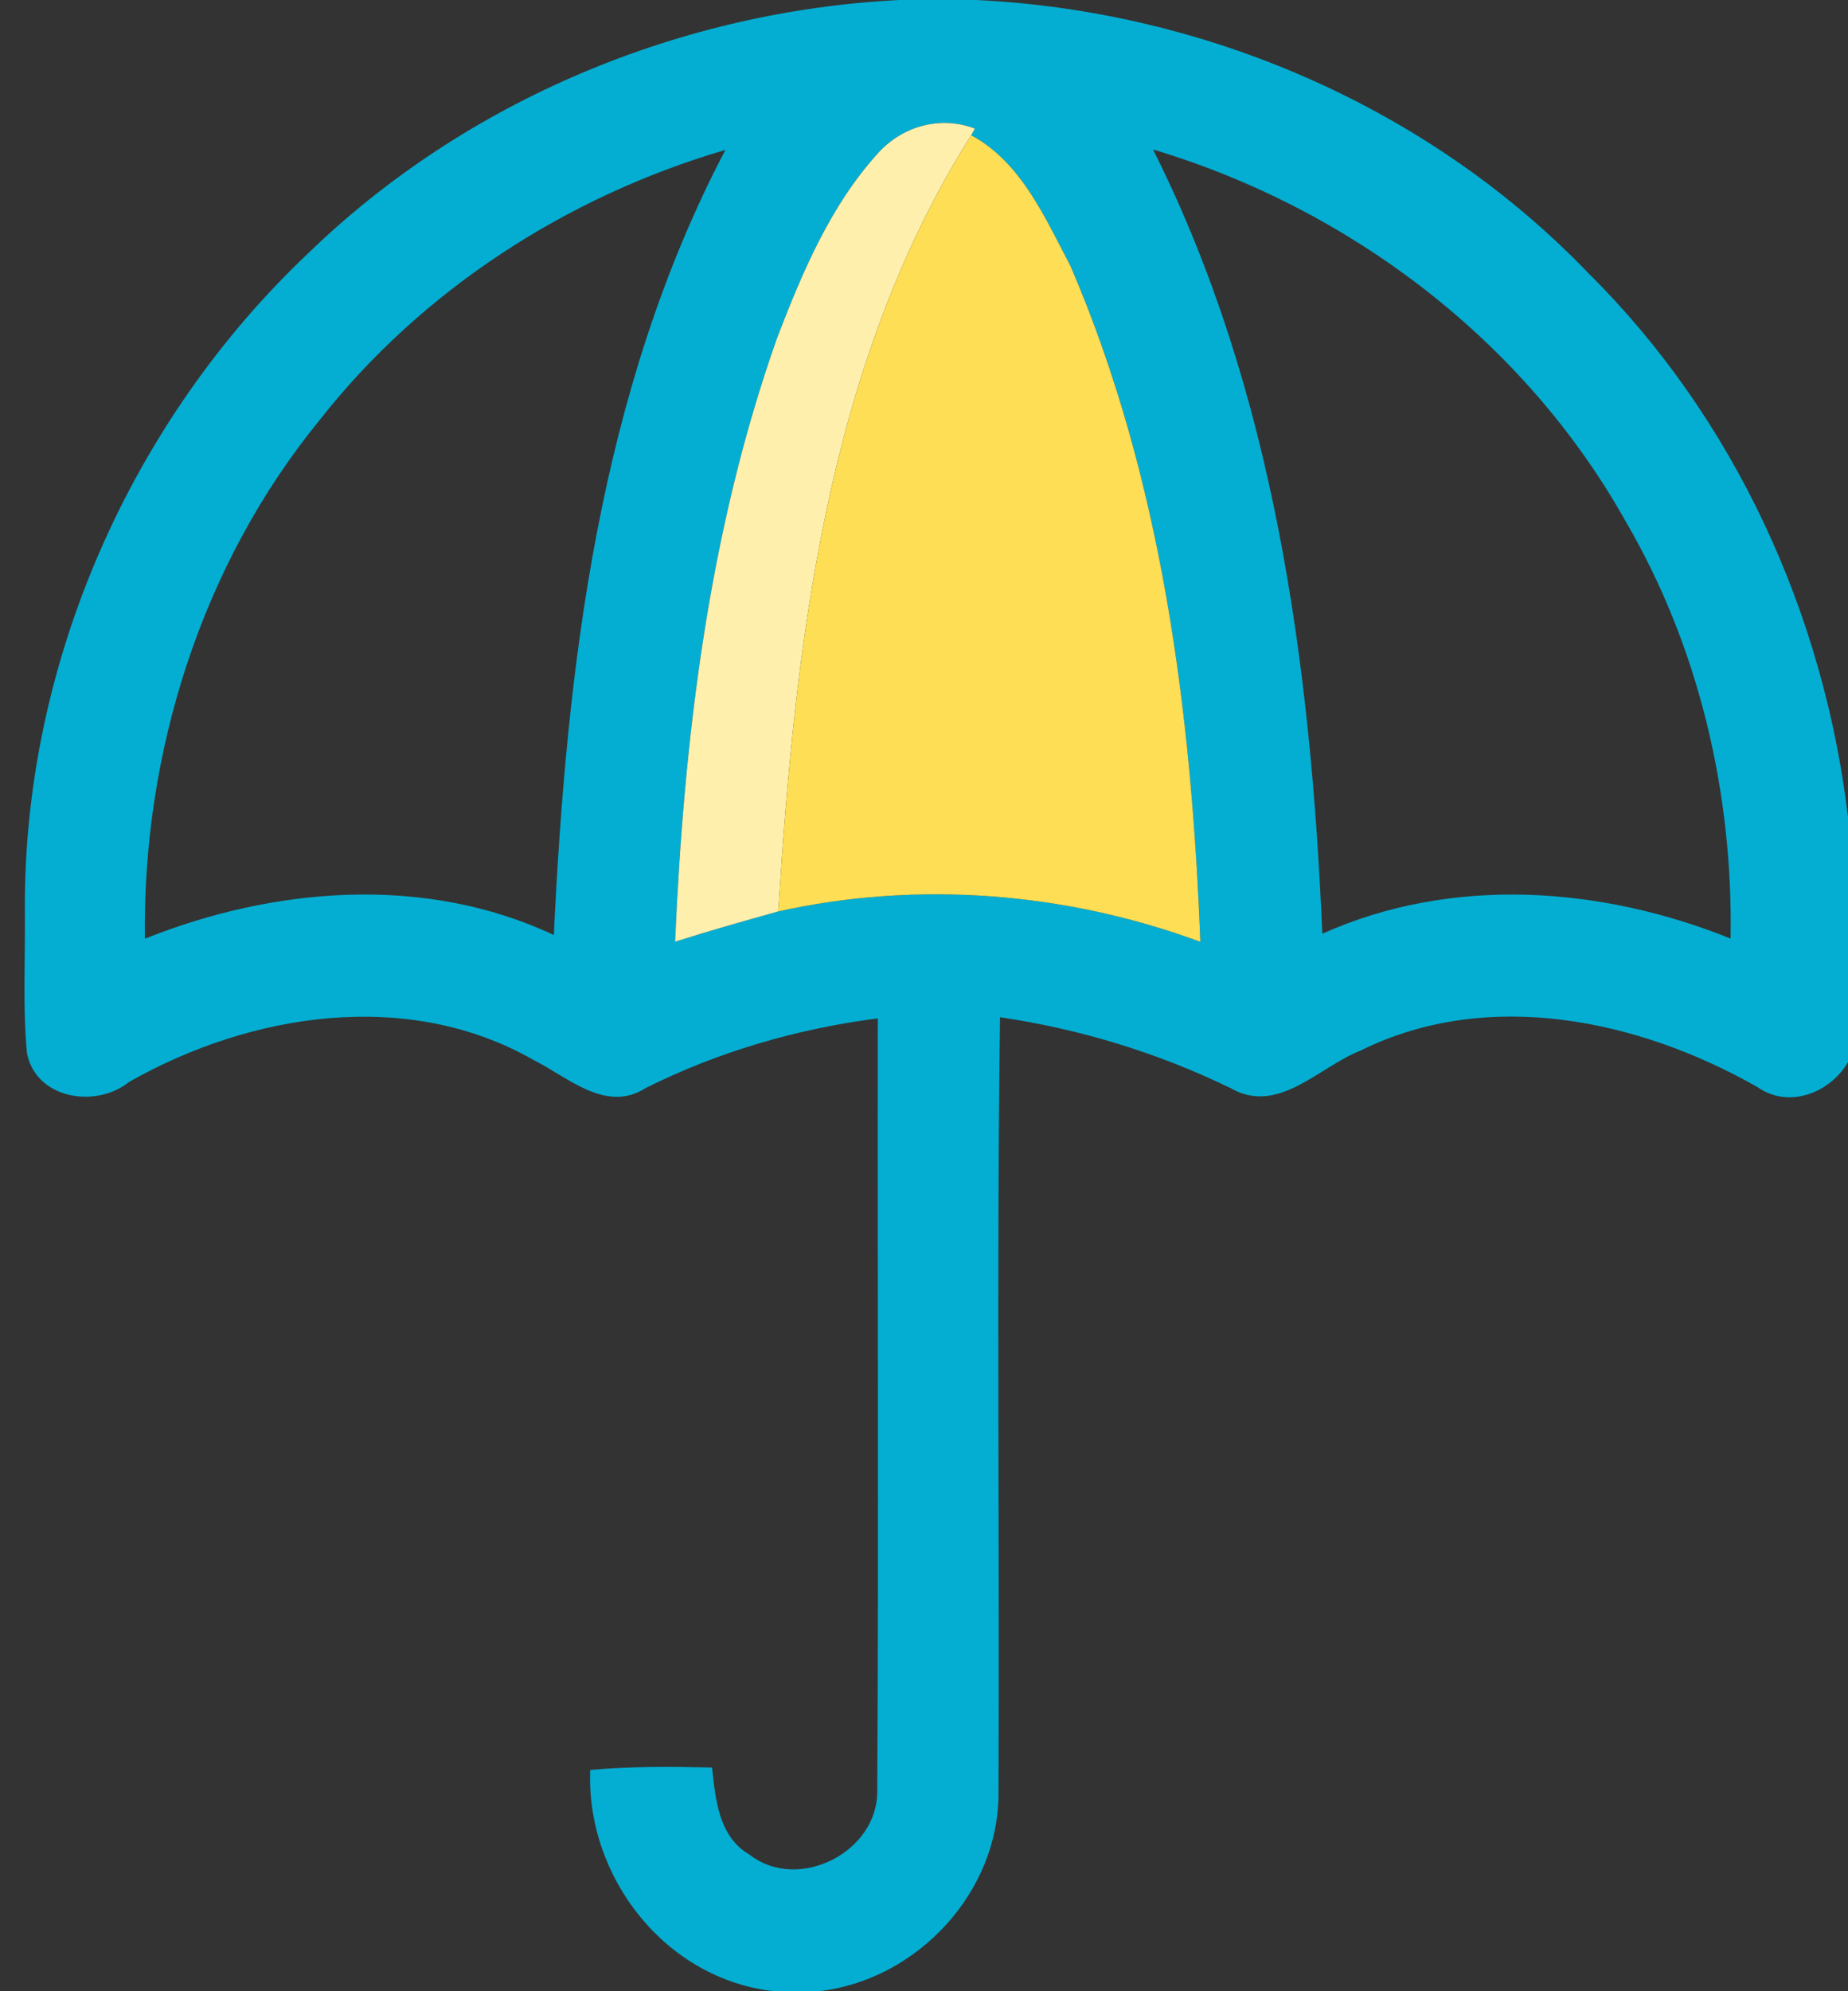
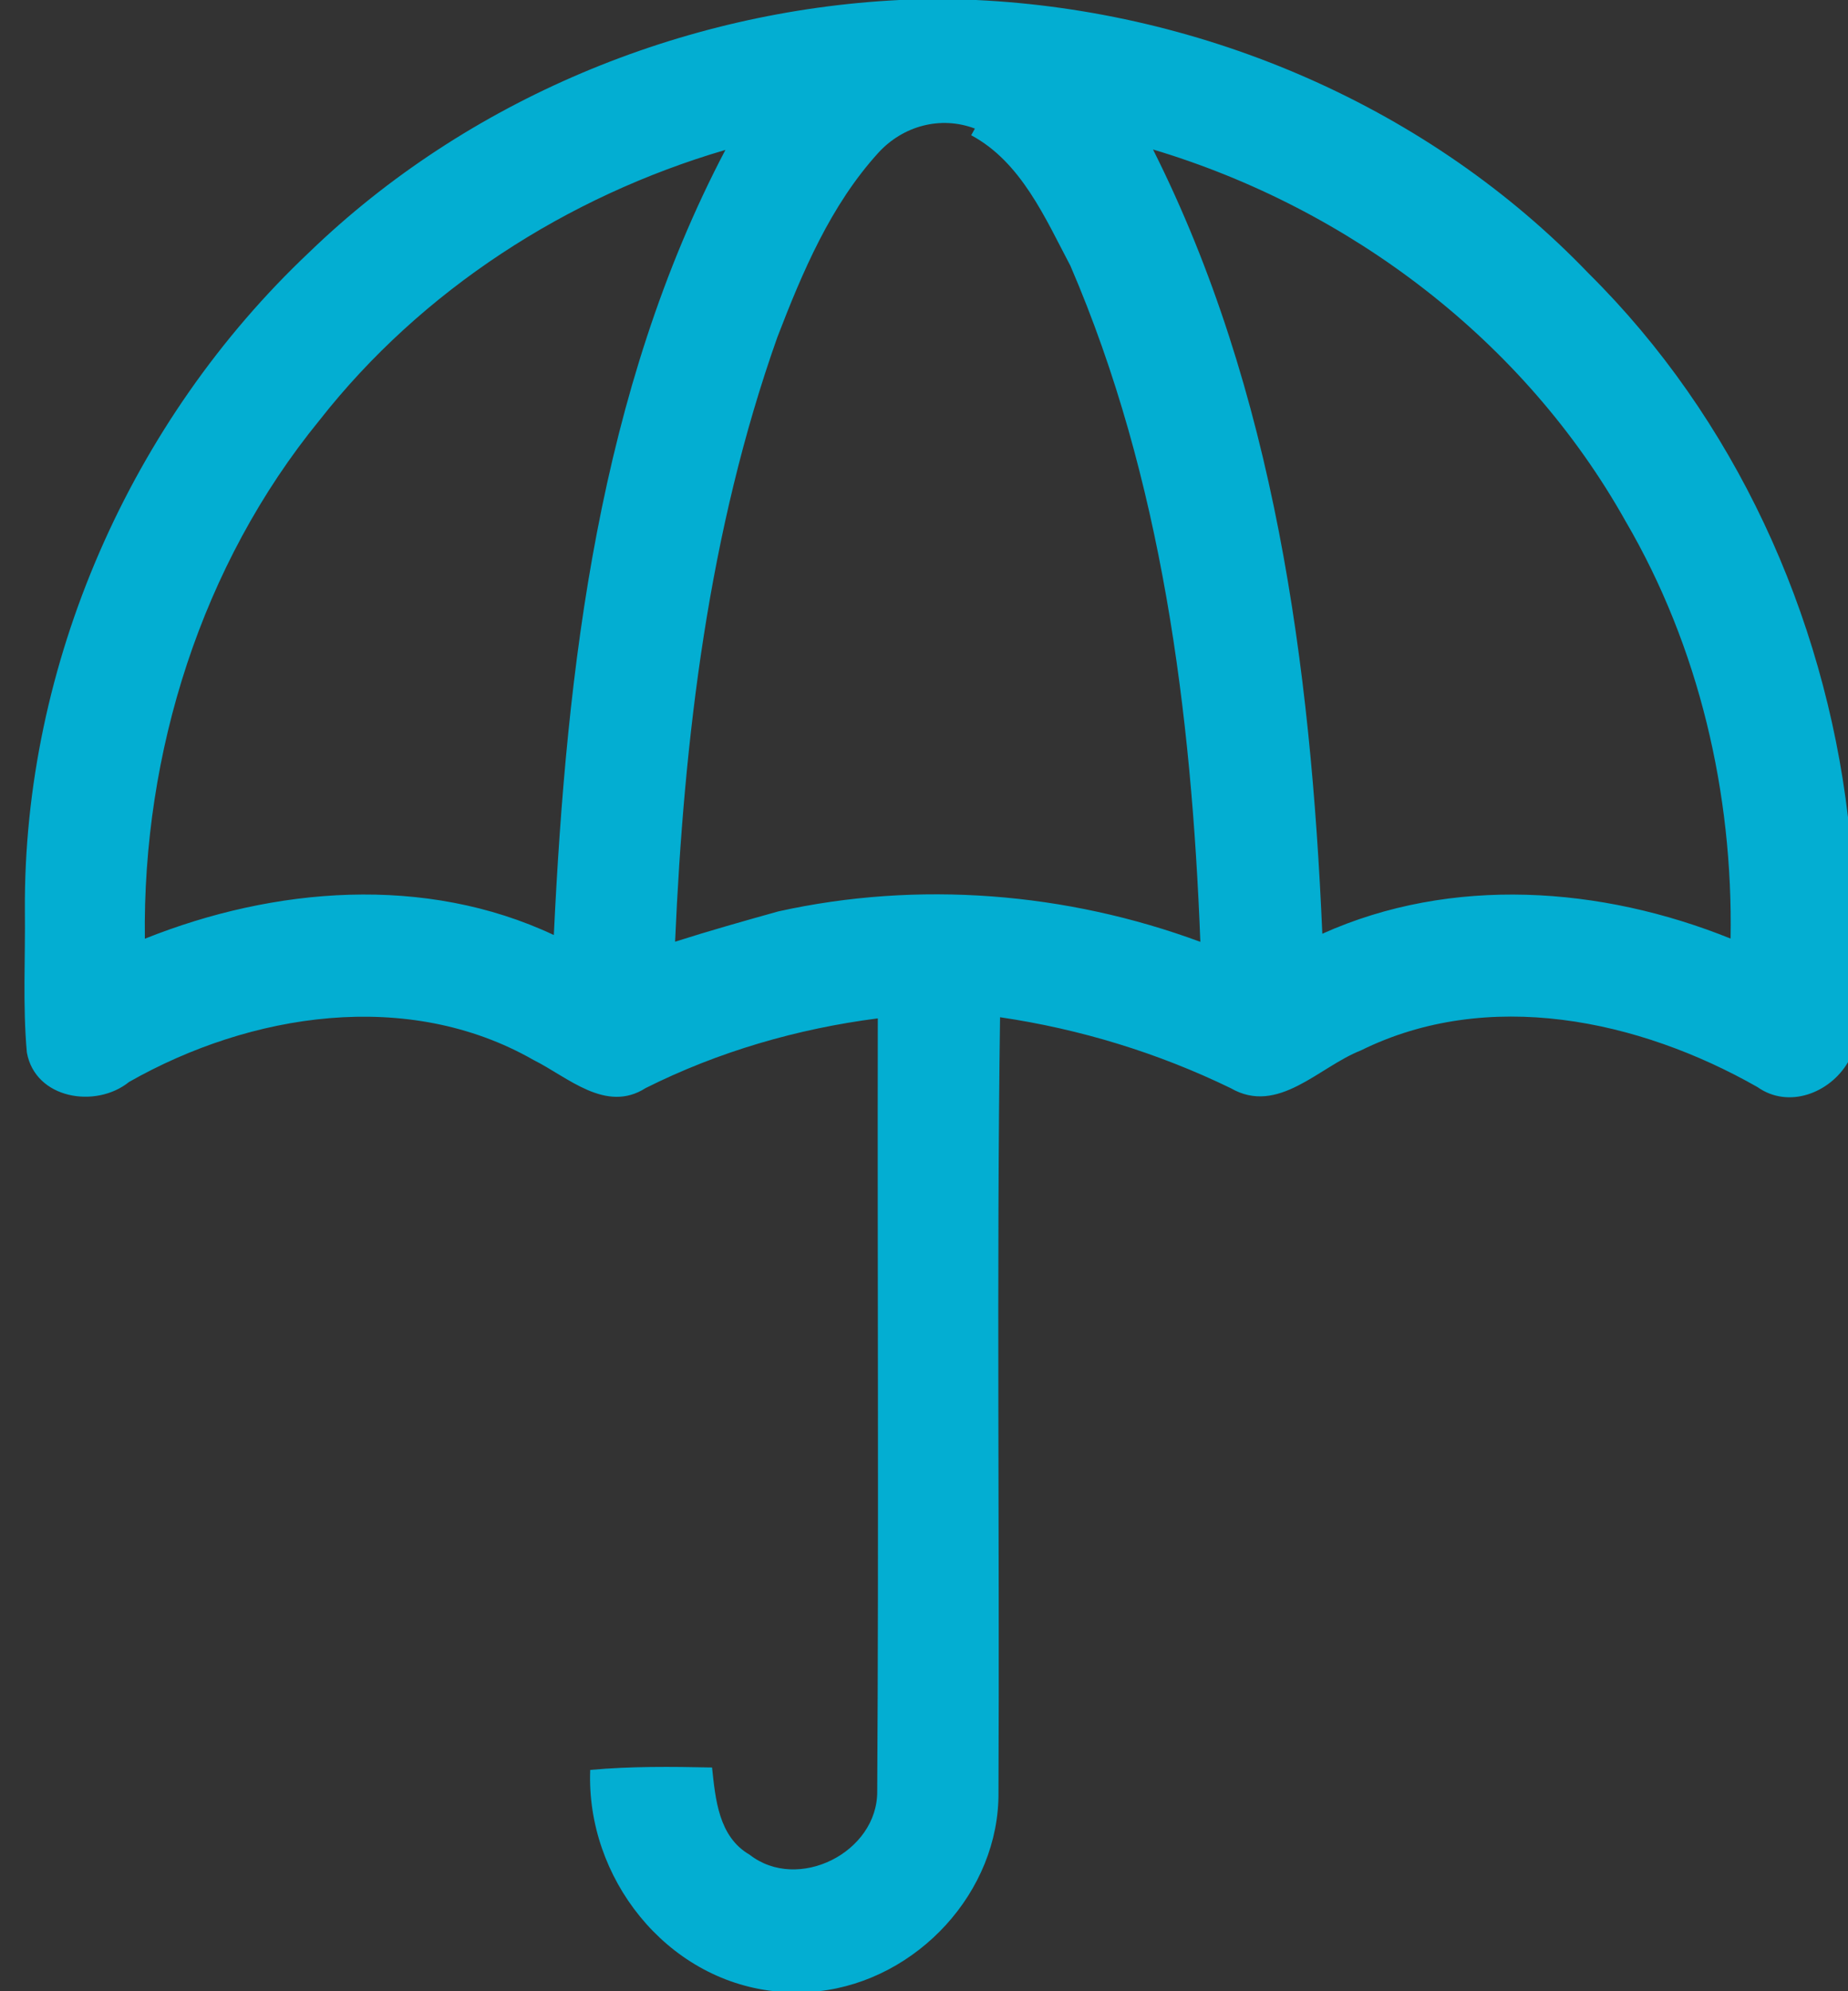
<svg xmlns="http://www.w3.org/2000/svg" width="130pt" height="140pt" viewBox="0 0 130 140" version="1.1">
  <rect x="0" y="0" width="130" height="140" fill="#333333" stroke="none" />
  <g id="#03aed2ff">
    <path fill="#03aed2" opacity="1.00" d=" M 63.28 0.00 L 68.66 0.00 C 84.76 0.76 100.57 7.56 111.76 19.23 C 122.02 29.39 128.31 43.17 130.00 57.46 L 130.00 74.68 C 128.73 76.85 125.82 77.98 123.63 76.43 C 115.28 71.68 104.67 69.43 95.72 73.86 C 92.78 75.01 89.91 78.43 86.58 76.51 C 81.45 74.02 75.98 72.35 70.35 71.52 C 70.10 89.67 70.32 107.84 70.24 125.99 C 70.31 133.02 64.52 139.22 57.60 140.00 L 54.47 140.00 C 46.82 139.17 41.22 131.99 41.52 124.44 C 44.37 124.18 47.23 124.21 50.09 124.27 C 50.33 126.50 50.55 129.14 52.73 130.40 C 56.13 133.06 61.75 130.24 61.71 125.93 C 61.82 107.82 61.72 89.71 61.75 71.60 C 56.08 72.33 50.53 73.94 45.42 76.50 C 42.62 78.29 39.95 75.73 37.54 74.53 C 28.69 69.47 17.62 71.22 9.08 76.07 C 6.74 77.96 2.48 77.27 1.89 74.00 C 1.59 70.68 1.79 67.34 1.75 64.01 C 1.64 46.69 9.19 29.58 21.76 17.73 C 32.84 7.03 47.93 0.76 63.28 0.00 M 61.79 10.74 C 58.43 14.43 56.45 19.12 54.68 23.72 C 49.85 37.34 48.12 51.84 47.49 66.21 C 49.90 65.44 52.32 64.76 54.75 64.08 C 64.59 61.90 75.00 62.73 84.44 66.22 C 83.82 50.08 81.74 33.64 75.30 18.69 C 73.52 15.32 71.83 11.39 68.32 9.51 L 68.58 9.04 C 66.15 8.12 63.51 8.86 61.79 10.74 M 22.48 29.54 C 14.17 39.71 10.02 52.93 10.19 66.00 C 19.29 62.36 29.90 61.48 38.96 65.74 C 39.86 46.91 42.13 27.47 51.03 10.54 C 39.90 13.80 29.67 20.38 22.48 29.54 M 93.02 65.65 C 102.12 61.56 112.64 62.32 121.74 65.99 C 121.92 55.78 119.52 45.48 114.35 36.64 C 107.25 23.97 94.95 14.65 81.11 10.51 C 89.66 27.52 92.21 46.82 93.02 65.65 Z" />
  </g>
  <g id="#feefadff">
-     <path fill="#feefad" opacity="1.00" d=" M 61.79 10.74 C 63.51 8.86 66.15 8.12 68.58 9.04 L 68.32 9.51 C 58.09 25.71 55.94 45.38 54.75 64.08 C 52.32 64.76 49.90 65.44 47.49 66.21 C 48.12 51.84 49.85 37.34 54.68 23.72 C 56.45 19.12 58.43 14.43 61.79 10.74 Z" />
-   </g>
+     </g>
  <g id="#fdde55ff">
-     <path fill="#fdde55" opacity="1.00" d=" M 68.32 9.51 C 71.83 11.39 73.52 15.32 75.30 18.69 C 81.74 33.64 83.82 50.08 84.44 66.22 C 75.00 62.73 64.59 61.90 54.75 64.08 C 55.94 45.38 58.09 25.71 68.32 9.51 Z" />
-   </g>
+     </g>
</svg>